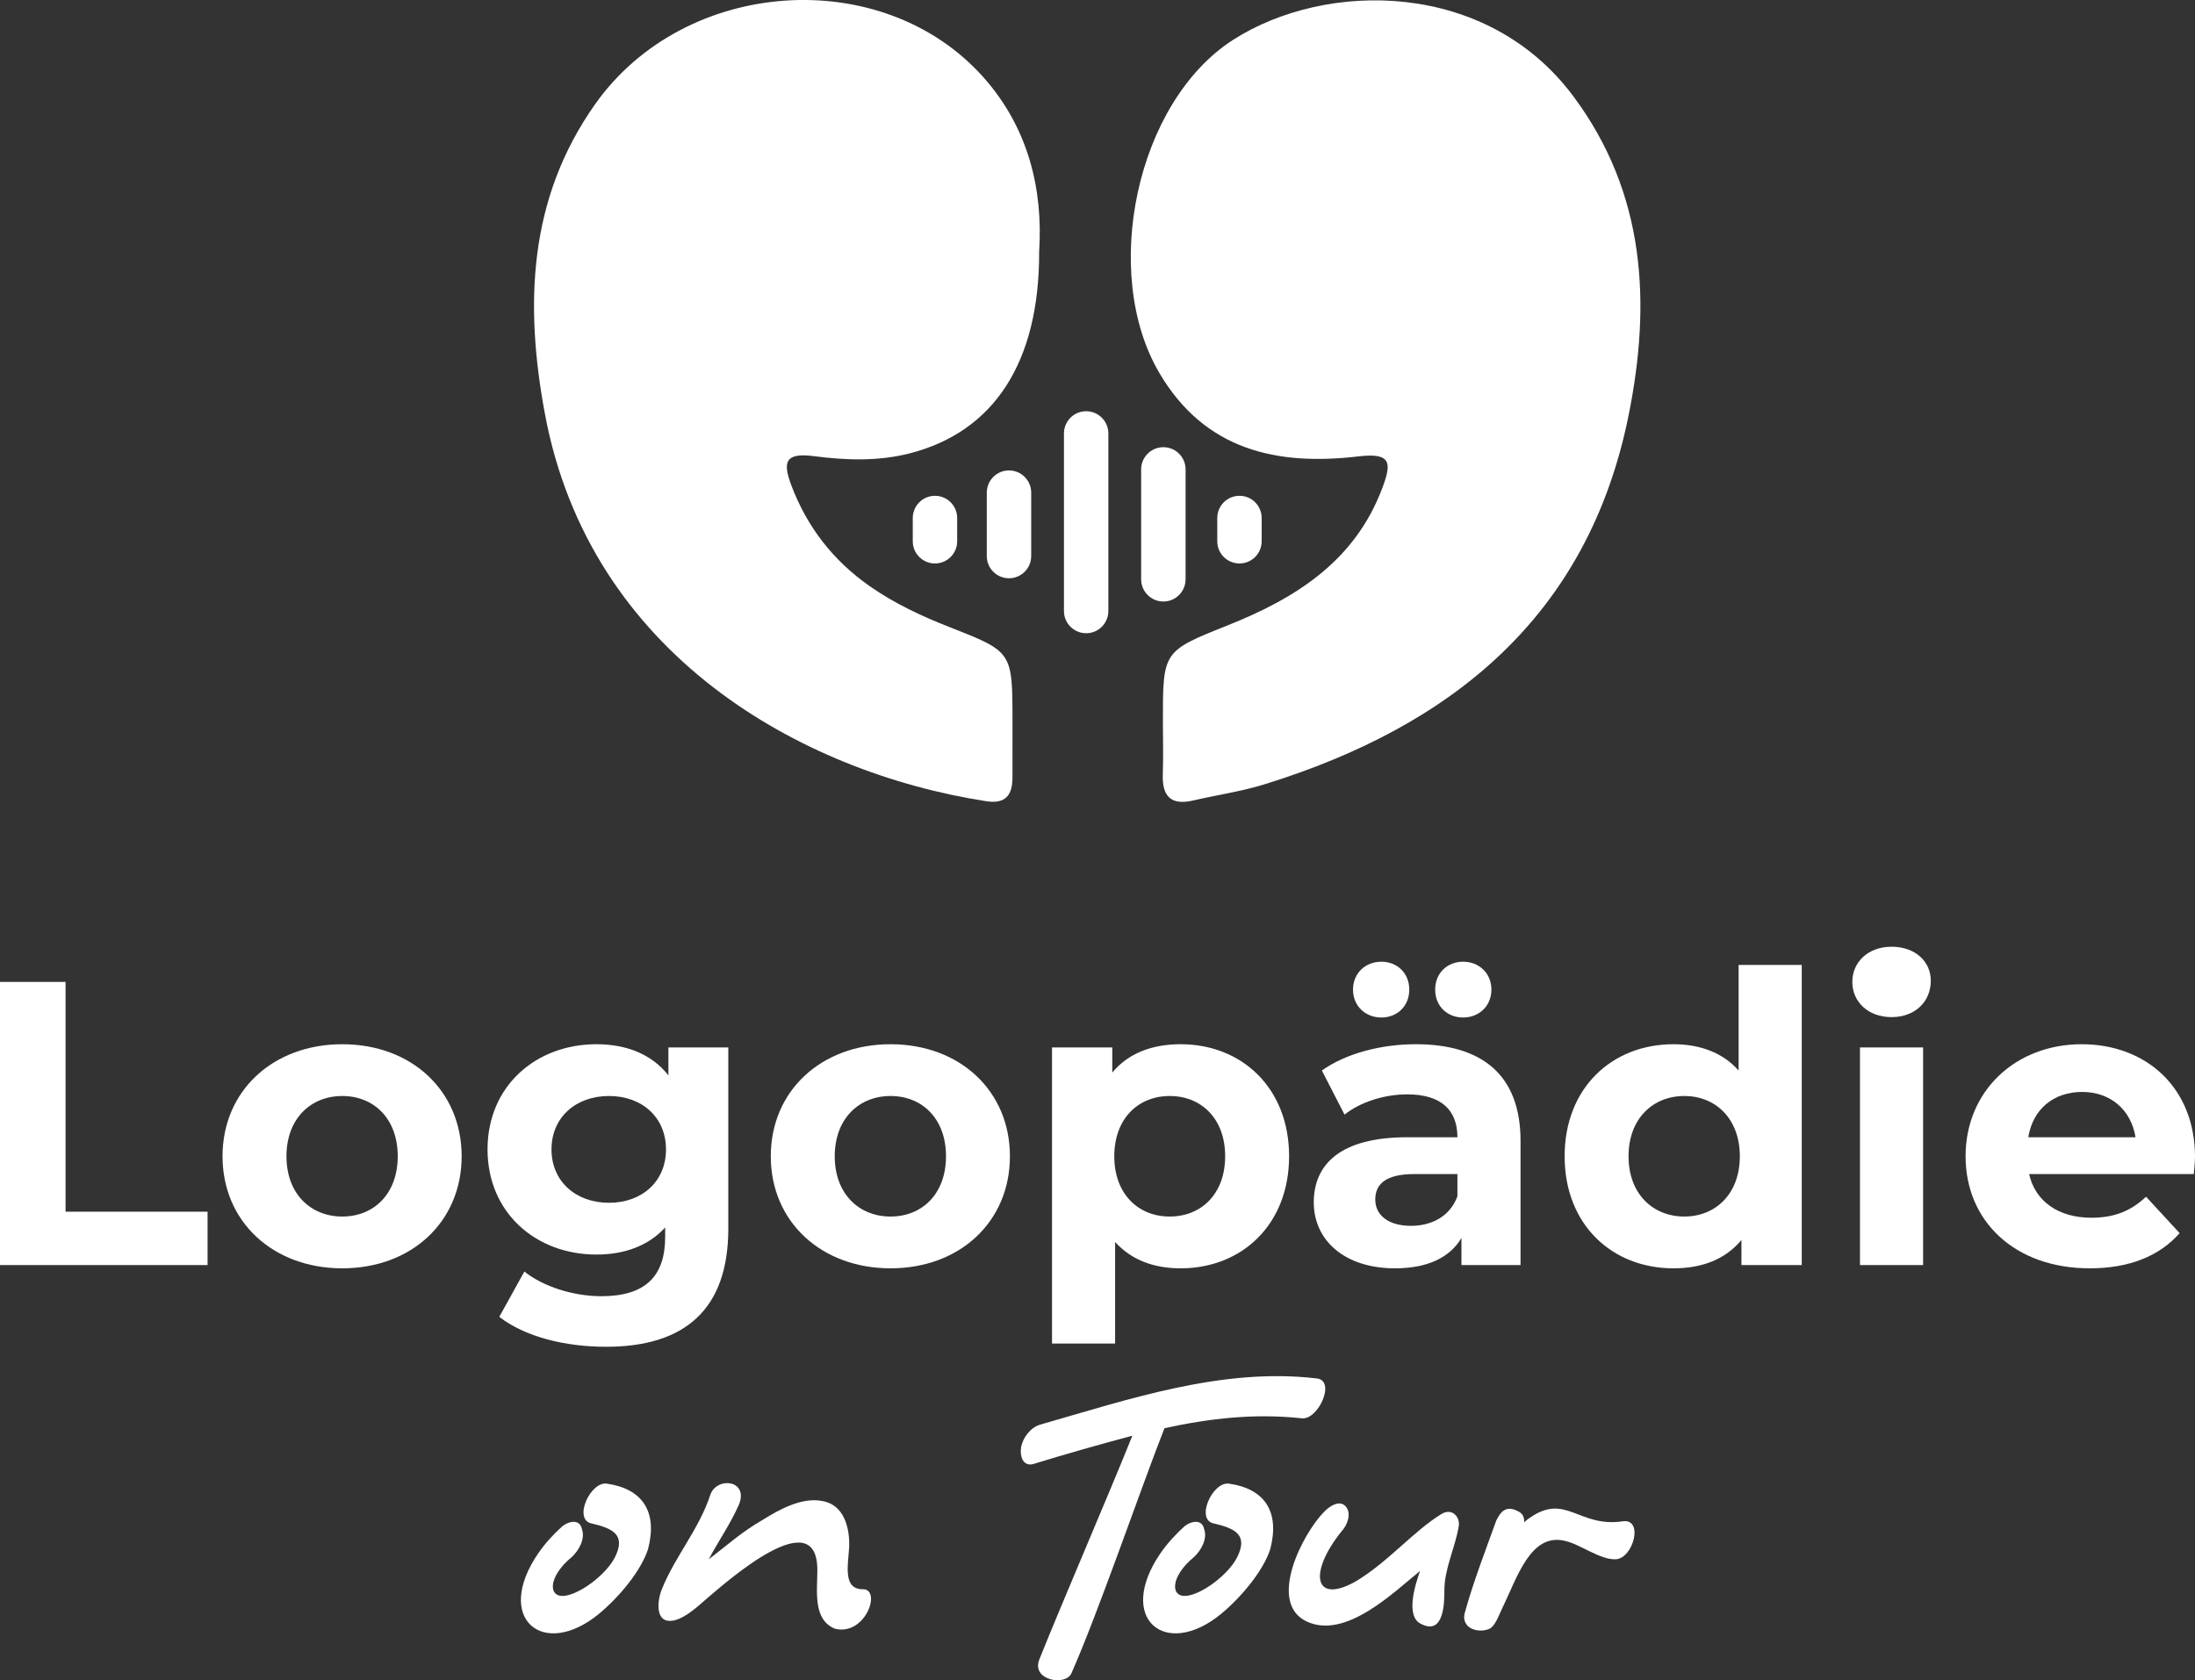
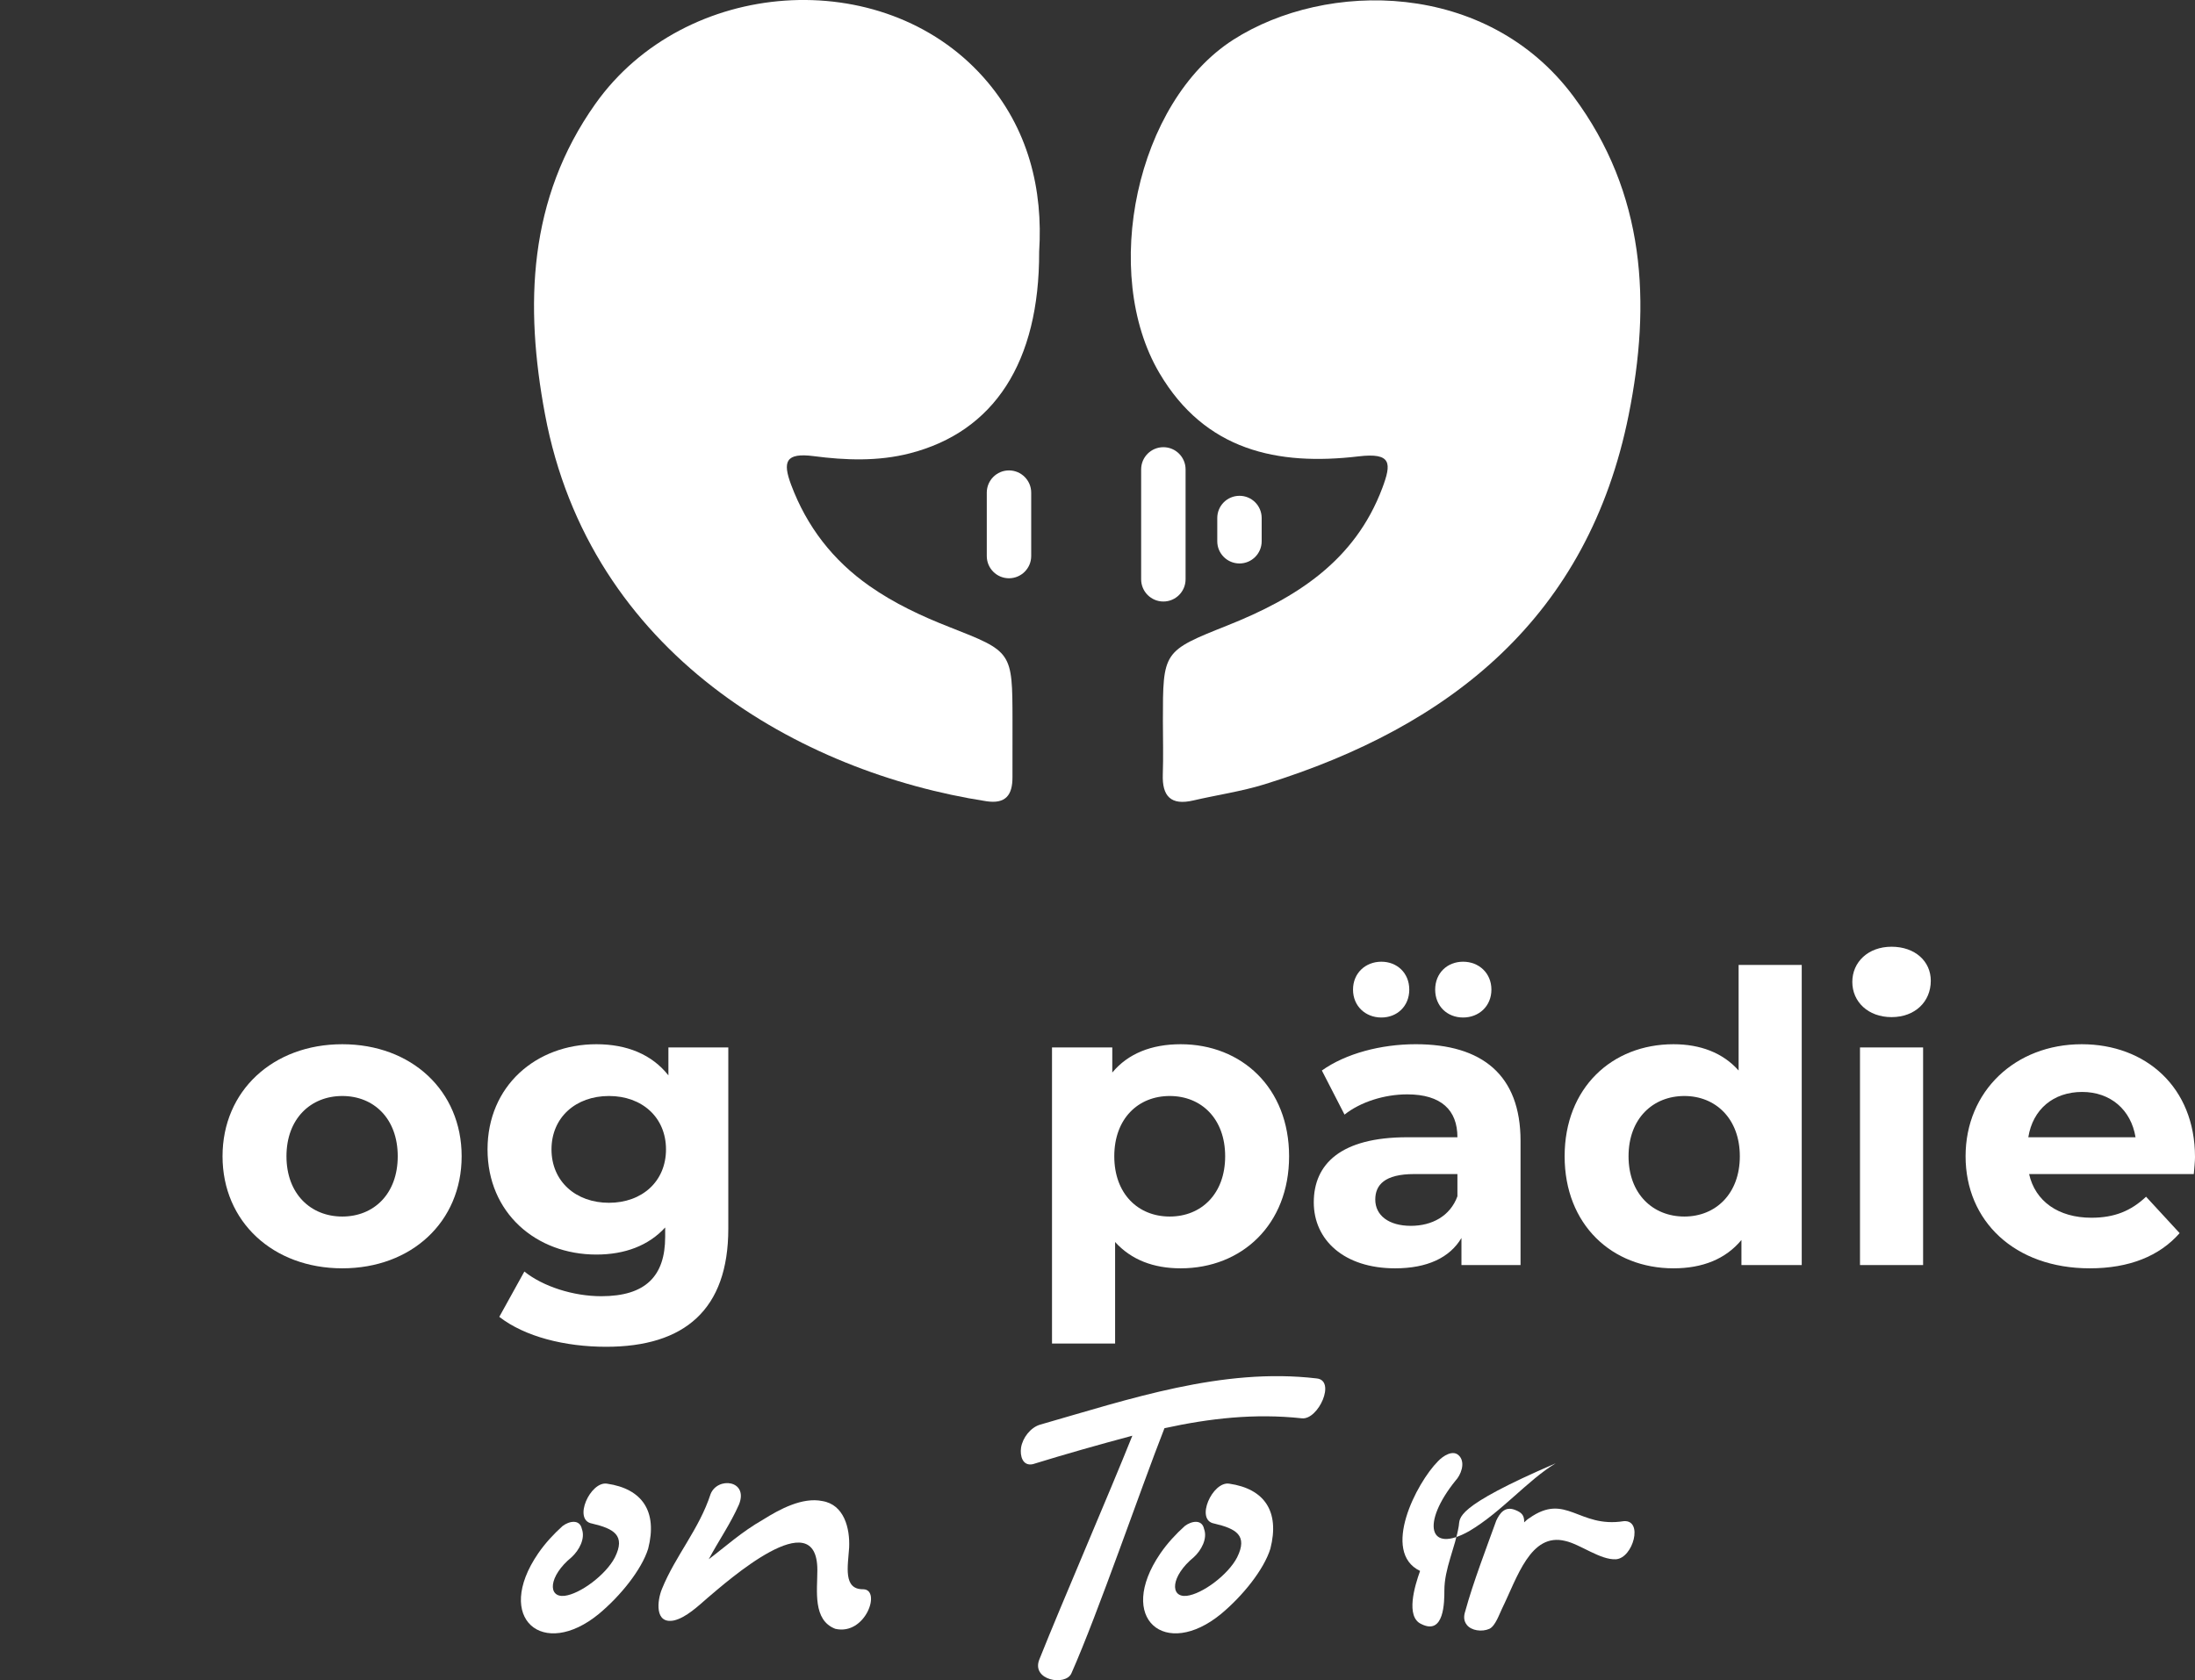
<svg xmlns="http://www.w3.org/2000/svg" version="1.1" id="Ebene_1" width="146.021" height="111.808" viewBox="0 0 146.021 111.808" overflow="visible" enable-background="new 0 0 146.021 111.808" xml:space="preserve">
  <rect x="0" y="0" width="146.021" height="111.808" fill="#333333" stroke="none" />
  <g>
    <g>
-       <path fill="#FFFFFF" d="M72.258,42.137c-0.818,0-1.479-0.661-1.479-1.478V28.844c0-0.817,0.66-1.479,1.479-1.479    c0.814,0,1.475,0.661,1.475,1.479V40.66C73.732,41.476,73.072,42.137,72.258,42.137" />
      <path fill="#FFFFFF" d="M77.393,40.027c-0.816,0-1.479-0.661-1.479-1.478v-7.314c0-0.816,0.662-1.477,1.479-1.477    c0.814,0,1.477,0.66,1.477,1.477v7.314C78.869,39.366,78.207,40.027,77.393,40.027" />
      <path fill="#FFFFFF" d="M67.121,38.48c-0.814,0-1.476-0.662-1.476-1.477v-4.221c0-0.816,0.662-1.479,1.476-1.479    s1.479,0.662,1.479,1.479v4.221C68.6,37.818,67.936,38.48,67.121,38.48" />
-       <path fill="#FFFFFF" d="M62.198,37.495c-0.816,0-1.477-0.661-1.477-1.476V34.47c0-0.816,0.66-1.477,1.477-1.477    s1.477,0.66,1.477,1.477v1.549C63.674,36.833,63.014,37.495,62.198,37.495" />
      <path fill="#FFFFFF" d="M82.457,37.495c-0.818,0-1.479-0.661-1.479-1.476V34.47c0-0.816,0.66-1.477,1.479-1.477    c0.814,0,1.475,0.66,1.475,1.477v1.549C83.932,36.833,83.271,37.495,82.457,37.495" />
      <path fill="#FFFFFF" d="M69.129,16.746c0.023,7.366-3.004,11.98-8.599,13.419c-2.112,0.545-4.285,0.464-6.397,0.188    c-1.882-0.243-2.077,0.371-1.505,1.904c1.045,2.791,2.783,5.033,5.21,6.735c1.643,1.154,3.456,2.003,5.317,2.733    c4.187,1.643,4.195,1.625,4.201,6.215c0.002,1.258-0.006,2.515-0.002,3.771c0.004,1.184-0.439,1.807-1.75,1.604    c-12.364-1.92-26.368-9.783-29.351-25.76c-1.349-7.22-1.136-14.313,3.353-20.644c5.954-8.402,19.08-9.326,25.812-1.773    C68.445,8.538,69.391,12.65,69.129,16.746" />
      <path fill="#FFFFFF" d="M77.361,47.98c0-4.65,0-4.648,4.309-6.366c4.531-1.806,8.461-4.271,10.289-9.142    c0.613-1.641,0.637-2.365-1.586-2.103c-5.381,0.637-10.203-0.379-13.244-5.545c-3.92-6.648-1.549-18.043,4.916-22.181    c6.189-3.959,16.859-3.975,22.621,3.762c4.816,6.469,5.176,13.763,3.68,21.211c-2.688,13.381-11.762,20.709-24.215,24.572    c-1.549,0.48-3.172,0.711-4.758,1.08c-1.48,0.343-2.068-0.282-2.018-1.735C77.396,50.35,77.363,49.163,77.361,47.98" />
    </g>
    <g>
-       <path fill="#FFFFFF" d="M0,65.341h4.361V80.63h9.448v3.553H0V65.341z" />
      <path fill="#FFFFFF" d="M14.804,76.943c0-4.361,3.365-7.456,7.967-7.456c4.603,0,7.94,3.095,7.94,7.456    c0,4.36-3.337,7.456-7.94,7.456C18.169,84.399,14.804,81.303,14.804,76.943z M26.459,76.943c0-2.504-1.588-4.011-3.688-4.011    s-3.714,1.507-3.714,4.011c0,2.503,1.615,4.01,3.714,4.01S26.459,79.446,26.459,76.943z" />
      <path fill="#FFFFFF" d="M48.45,69.702V81.76c0,5.384-2.907,7.86-8.129,7.86c-2.746,0-5.41-0.673-7.106-1.992l1.668-3.015    c1.238,0.996,3.257,1.642,5.114,1.642c2.961,0,4.253-1.346,4.253-3.956V81.68c-1.104,1.211-2.691,1.803-4.576,1.803    c-4.011,0-7.241-2.772-7.241-6.998s3.23-6.998,7.241-6.998c2.019,0,3.688,0.673,4.791,2.072v-1.857H48.45z M44.305,76.485    c0-2.127-1.588-3.553-3.795-3.553c-2.208,0-3.822,1.426-3.822,3.553c0,2.126,1.615,3.553,3.822,3.553    C42.717,80.038,44.305,78.611,44.305,76.485z" />
-       <path fill="#FFFFFF" d="M51.276,76.943c0-4.361,3.365-7.456,7.967-7.456c4.603,0,7.941,3.095,7.941,7.456    c0,4.36-3.338,7.456-7.941,7.456C54.641,84.399,51.276,81.303,51.276,76.943z M62.932,76.943c0-2.504-1.588-4.011-3.688-4.011    s-3.714,1.507-3.714,4.011c0,2.503,1.615,4.01,3.714,4.01S62.932,79.446,62.932,76.943z" />
      <path fill="#FFFFFF" d="M85.756,76.943c0,4.549-3.148,7.456-7.213,7.456c-1.804,0-3.284-0.565-4.361-1.75v6.756h-4.198V69.702    h4.01v1.669c1.05-1.265,2.611-1.884,4.55-1.884C82.607,69.487,85.756,72.393,85.756,76.943z M81.503,76.943    c0-2.504-1.588-4.011-3.688-4.011s-3.688,1.507-3.688,4.011c0,2.503,1.588,4.01,3.688,4.01S81.503,79.446,81.503,76.943z" />
      <path fill="#FFFFFF" d="M101.153,75.919v8.264h-3.931v-1.804c-0.78,1.319-2.288,2.02-4.414,2.02c-3.392,0-5.41-1.885-5.41-4.388    c0-2.558,1.804-4.334,6.218-4.334h3.338c0-1.804-1.077-2.854-3.338-2.854c-1.534,0-3.122,0.512-4.172,1.347l-1.508-2.935    c1.588-1.13,3.93-1.749,6.245-1.749C98.596,69.487,101.153,71.532,101.153,75.919z M90.009,65.853    c0-1.104,0.835-1.857,1.885-1.857s1.857,0.754,1.857,1.857s-0.808,1.856-1.857,1.856S90.009,66.957,90.009,65.853z M96.954,79.607    v-1.48h-2.881c-1.965,0-2.584,0.728-2.584,1.696c0,1.05,0.889,1.749,2.369,1.749C95.258,81.572,96.47,80.926,96.954,79.607z     M95.474,65.853c0-1.104,0.808-1.857,1.857-1.857s1.884,0.754,1.884,1.857s-0.834,1.856-1.884,1.856S95.474,66.957,95.474,65.853z    " />
      <path fill="#FFFFFF" d="M119.859,64.21v19.973h-4.011v-1.669c-1.05,1.266-2.584,1.885-4.521,1.885    c-4.092,0-7.241-2.907-7.241-7.456c0-4.55,3.149-7.456,7.241-7.456c1.776,0,3.283,0.564,4.333,1.749V64.21H119.859z     M115.741,76.943c0-2.504-1.615-4.011-3.688-4.011c-2.1,0-3.715,1.507-3.715,4.011c0,2.503,1.615,4.01,3.715,4.01    C114.126,80.953,115.741,79.446,115.741,76.943z" />
      <path fill="#FFFFFF" d="M123.224,65.341c0-1.319,1.05-2.342,2.61-2.342c1.562,0,2.611,0.969,2.611,2.261    c0,1.399-1.05,2.423-2.611,2.423C124.273,67.683,123.224,66.66,123.224,65.341z M123.735,69.702h4.198v14.481h-4.198V69.702z" />
      <path fill="#FFFFFF" d="M145.941,78.126h-10.956c0.404,1.804,1.938,2.907,4.146,2.907c1.534,0,2.638-0.457,3.634-1.399    l2.234,2.423c-1.346,1.534-3.365,2.342-5.976,2.342c-5.007,0-8.264-3.149-8.264-7.456c0-4.334,3.311-7.456,7.726-7.456    c4.253,0,7.536,2.853,7.536,7.51C146.021,77.319,145.968,77.777,145.941,78.126z M134.932,75.677h7.133    c-0.296-1.83-1.668-3.015-3.553-3.015C136.601,72.663,135.228,73.82,134.932,75.677z" />
    </g>
    <g>
      <path fill="#FFFFFF" d="M43.118,103.061c-0.439,1.396-1.836,3.133-3.273,4.33c-3.712,3.054-7.005,0.319-4.051-4.011    c0.479-0.699,1.058-1.317,1.637-1.837c0.419-0.319,1.137-0.479,1.277,0.2c0.239,0.639-0.18,1.417-0.679,1.876    c-1.557,1.277-1.597,2.694-0.479,2.574c1.038-0.119,2.754-1.396,3.353-2.555c0.738-1.477-0.08-1.916-1.517-2.255    c-1.297-0.22-0.12-2.834,0.998-2.654C42.719,99.069,43.757,100.566,43.118,103.061z" />
      <path fill="#FFFFFF" d="M55.572,108.389c-1.517-0.578-1.198-2.534-1.198-3.911c0-4.591-6.027,0.778-7.285,1.836    c-0.619,0.539-1.457,1.337-2.255,1.517c-1.297,0.26-1.118-1.317-0.798-2.096c0.898-2.215,2.475-3.972,3.233-6.307    c0.459-1.178,2.535-0.938,1.896,0.679c-0.559,1.277-1.357,2.415-2.016,3.652c1.138-0.858,2.175-1.816,3.612-2.635    c1.078-0.679,2.614-1.517,3.952-1.237c1.437,0.239,1.836,1.797,1.776,3.094c-0.08,1.237-0.419,2.794,0.938,2.774    C58.645,105.775,57.587,108.848,55.572,108.389z" />
      <path fill="#FFFFFF" d="M77.465,95.038c-1.597,4.071-4.411,12.294-6.188,16.306c-0.379,0.878-2.694,0.479-2.135-0.918    c1.536-3.852,4.649-11.037,6.187-14.889c-2.235,0.599-4.431,1.218-6.626,1.896c-0.679,0.14-0.858-0.559-0.778-1.098    c0.1-0.658,0.639-1.356,1.277-1.536c5.928-1.696,12.114-3.813,18.381-3.074c1.317,0.12,0.12,2.774-0.978,2.655    C83.472,94.04,80.479,94.379,77.465,95.038z" />
      <path fill="#FFFFFF" d="M84.51,103.061c-0.438,1.396-1.836,3.133-3.272,4.33c-3.713,3.054-7.006,0.319-4.052-4.011    c0.479-0.699,1.058-1.317,1.637-1.837c0.419-0.319,1.138-0.479,1.277,0.2c0.239,0.639-0.18,1.417-0.679,1.876    c-1.557,1.277-1.597,2.694-0.479,2.574c1.038-0.119,2.755-1.396,3.354-2.555c0.738-1.477-0.08-1.916-1.517-2.255    c-1.298-0.22-0.12-2.834,0.997-2.654C84.111,99.069,85.148,100.566,84.51,103.061z" />
-       <path fill="#FFFFFF" d="M97.044,101.543c-0.239,1.457-0.958,2.835-0.958,4.291c0,0.739,0,3.014-1.537,2.235    c-1.058-0.479-0.438-2.534-0.079-3.532c-1.696,1.357-4.95,4.61-7.564,3.353c-2.614-1.257-0.239-5.867,1.197-7.305    c0.3-0.319,1.019-0.838,1.438-0.319c0.379,0.46,0.079,1.238-0.279,1.617c-2.256,2.794-1.837,4.909,0.918,3.353    c2.155-1.277,3.892-3.393,5.748-4.51C96.645,100.327,97.144,101.005,97.044,101.543z" />
+       <path fill="#FFFFFF" d="M97.044,101.543c-0.239,1.457-0.958,2.835-0.958,4.291c0,0.739,0,3.014-1.537,2.235    c-1.058-0.479-0.438-2.534-0.079-3.532c-2.614-1.257-0.239-5.867,1.197-7.305    c0.3-0.319,1.019-0.838,1.438-0.319c0.379,0.46,0.079,1.238-0.279,1.617c-2.256,2.794-1.837,4.909,0.918,3.353    c2.155-1.277,3.892-3.393,5.748-4.51C96.645,100.327,97.144,101.005,97.044,101.543z" />
      <path fill="#FFFFFF" d="M107.502,103.759c-1.038,0.06-2.375-0.998-3.373-1.218c-2.315-0.578-3.193,2.436-4.211,4.511    c-0.16,0.319-0.439,1.157-0.839,1.337c-0.498,0.22-1.197,0.12-1.496-0.259c-0.22-0.279-0.22-0.579-0.1-0.938    c0.498-1.836,1.437-4.291,2.056-6.007c0.219-0.459,0.559-0.998,1.277-0.699c0.398,0.16,0.599,0.34,0.578,0.818    c0.12-0.1,0.2-0.199,0.34-0.279c2.454-1.736,3.272,0.679,6.286,0.199C109.338,101.125,108.64,103.679,107.502,103.759z" />
    </g>
  </g>
</svg>